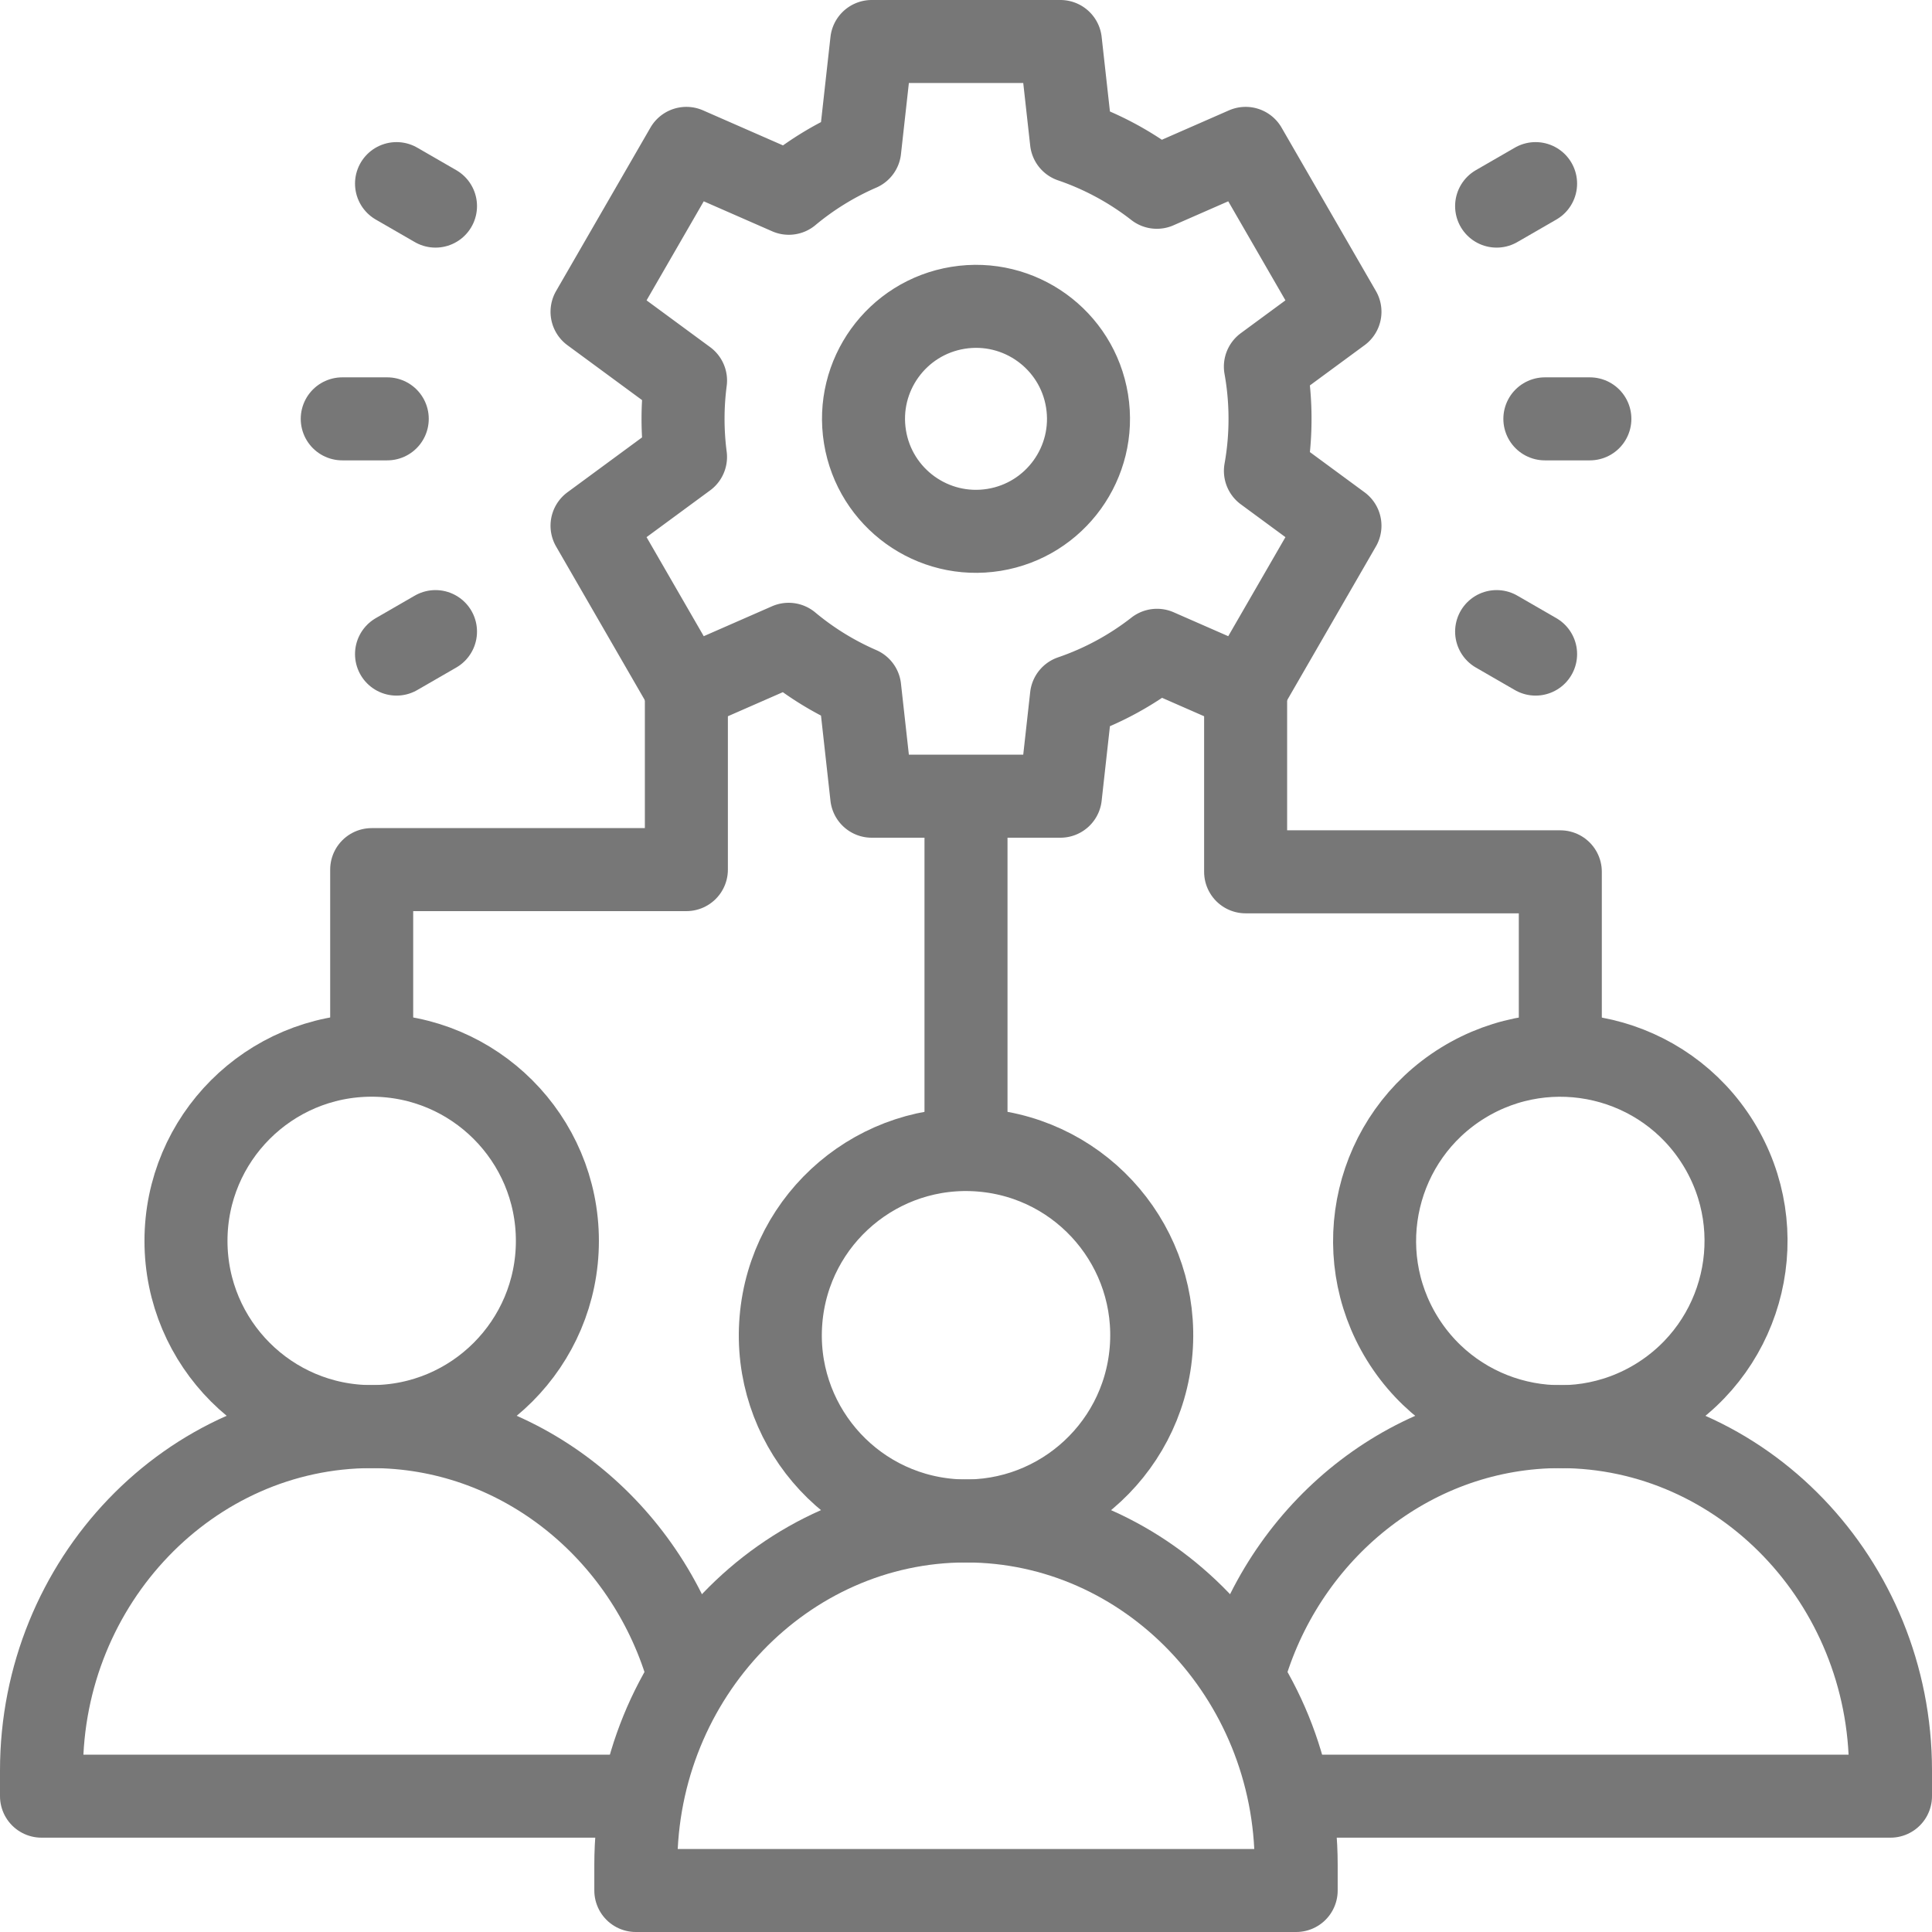
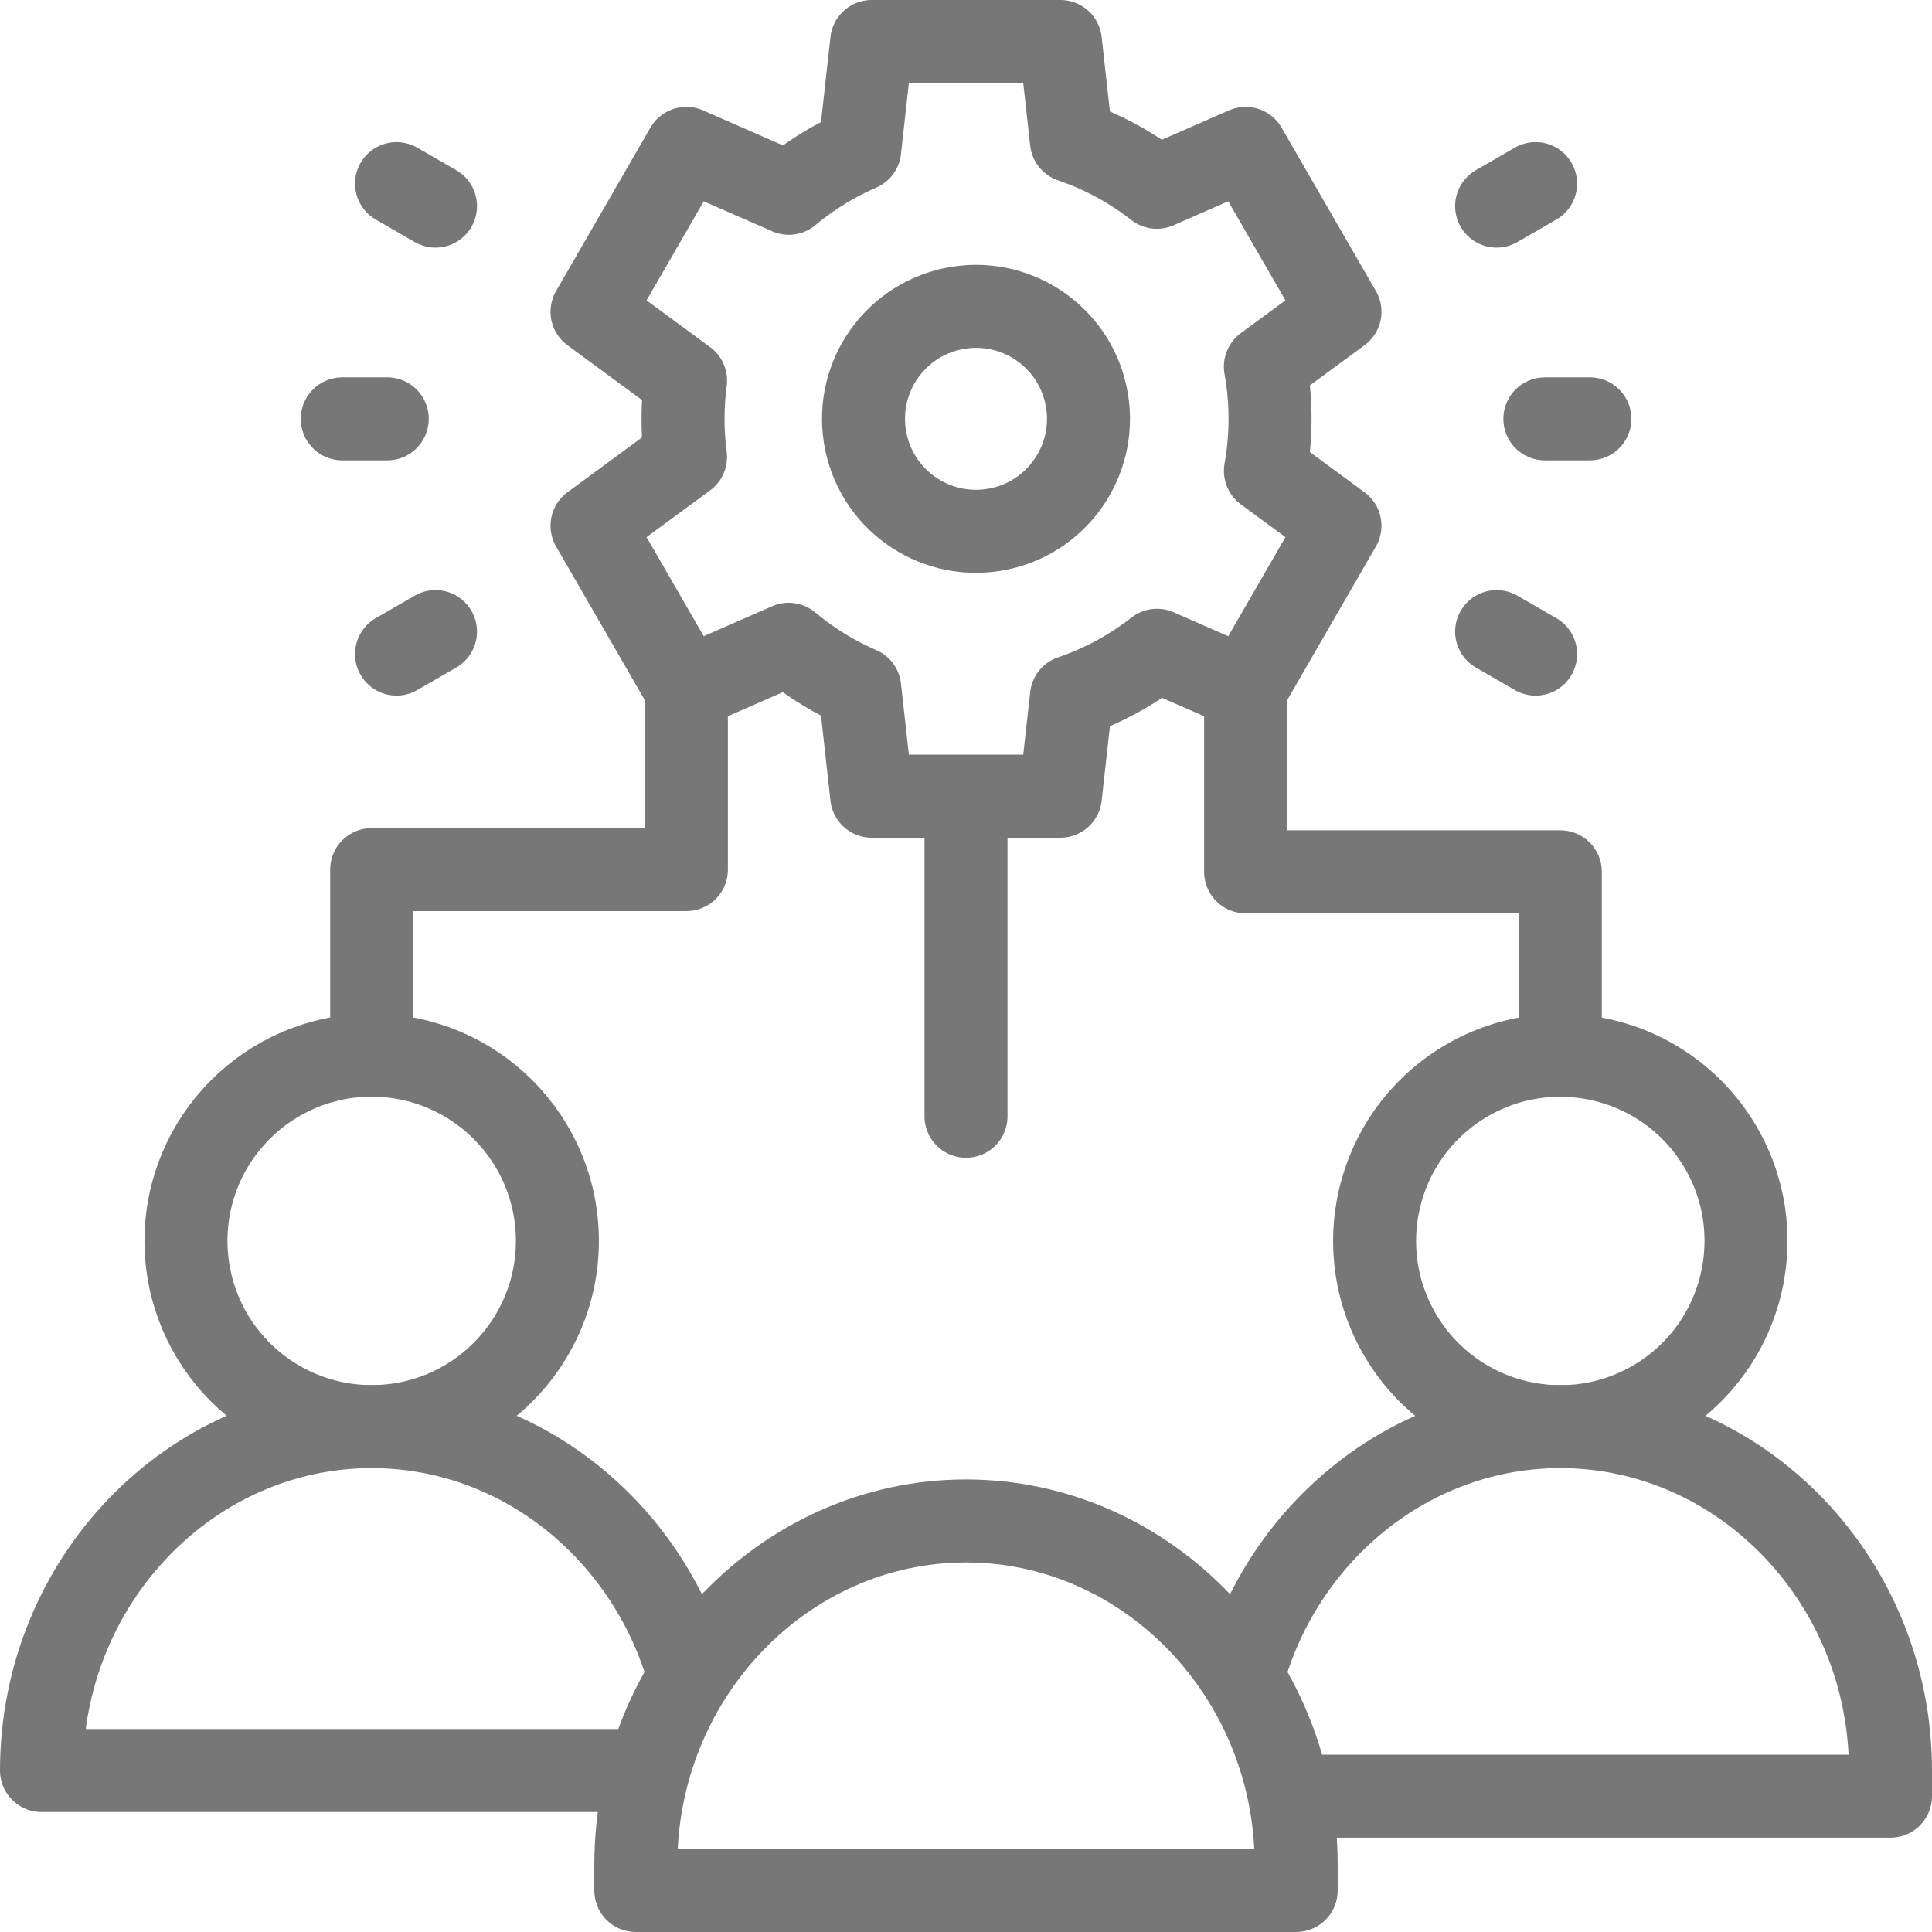
<svg xmlns="http://www.w3.org/2000/svg" version="1.1" width="512" height="512" x="0" y="0" viewBox="0 0 512 512" style="enable-background:new 0 0 512 512" xml:space="preserve" class="">
  <g>
    <path d="M256 295.825v-75.262M330.103 185.155v45.887H413.5v41.095M181.897 184.569v45.888H98.5v41.094M168.5 501h175v-6.795c0-50.126-39.375-91.14-87.5-91.14s-87.5 41.013-87.5 91.14V501z" style="fill-rule: evenodd; clip-rule: evenodd; stroke-linecap: round; stroke-linejoin: round; stroke-miterlimit: 2.613;" fill-rule="evenodd" clip-rule="evenodd" fill="none" stroke="#777777" stroke-width="22px" stroke-linecap="round" stroke-linejoin="round" stroke-miterlimit="2.613" data-original="#000000" opacity="1" />
-     <ellipse cx="256" cy="353.851" rx="49.214" ry="49.213" style="fill-rule: evenodd; clip-rule: evenodd; stroke-linecap: round; stroke-linejoin: round; stroke-miterlimit: 2.613;" transform="rotate(-85.268 256.006 353.85)" fill-rule="evenodd" clip-rule="evenodd" fill="none" stroke="#777777" stroke-width="22px" stroke-linecap="round" stroke-linejoin="round" stroke-miterlimit="2.613" data-original="#000000" opacity="1" />
-     <path d="M181.474 440.358c-11.654-36.101-44.517-62.294-82.974-62.294-48.125 0-87.5 41.013-87.5 91.14V476h152.243" style="fill-rule: evenodd; clip-rule: evenodd; stroke-linecap: round; stroke-linejoin: round; stroke-miterlimit: 2.613;" fill-rule="evenodd" clip-rule="evenodd" fill="none" stroke="#777777" stroke-width="22px" stroke-linecap="round" stroke-linejoin="round" stroke-miterlimit="2.613" data-original="#000000" opacity="1" />
+     <path d="M181.474 440.358c-11.654-36.101-44.517-62.294-82.974-62.294-48.125 0-87.5 41.013-87.5 91.14h152.243" style="fill-rule: evenodd; clip-rule: evenodd; stroke-linecap: round; stroke-linejoin: round; stroke-miterlimit: 2.613;" fill-rule="evenodd" clip-rule="evenodd" fill="none" stroke="#777777" stroke-width="22px" stroke-linecap="round" stroke-linejoin="round" stroke-miterlimit="2.613" data-original="#000000" opacity="1" />
    <circle cx="98.5" cy="328.851" r="49.214" style="fill-rule: evenodd; clip-rule: evenodd; stroke-linecap: round; stroke-linejoin: round; stroke-miterlimit: 2.613;" fill-rule="evenodd" clip-rule="evenodd" fill="none" stroke="#777777" stroke-width="22px" stroke-linecap="round" stroke-linejoin="round" stroke-miterlimit="2.613" data-original="#000000" opacity="1" />
    <path d="M348.757 476H501v-6.795c0-50.126-39.375-91.14-87.5-91.14-38.426 0-71.267 26.149-82.946 62.205" style="fill-rule: evenodd; clip-rule: evenodd; stroke-linecap: round; stroke-linejoin: round; stroke-miterlimit: 2.613;" fill-rule="evenodd" clip-rule="evenodd" fill="none" stroke="#777777" stroke-width="22px" stroke-linecap="round" stroke-linejoin="round" stroke-miterlimit="2.613" data-original="#000000" opacity="1" />
    <circle cx="413.5" cy="328.851" r="49.214" style="fill-rule: evenodd; clip-rule: evenodd; stroke-linecap: round; stroke-linejoin: round; stroke-miterlimit: 2.613;" transform="rotate(-31.714 413.535 328.861)" fill-rule="evenodd" clip-rule="evenodd" fill="none" stroke="#777777" stroke-width="22px" stroke-linecap="round" stroke-linejoin="round" stroke-miterlimit="2.613" data-original="#000000" opacity="1" />
    <path d="m115.412 54.621-10.328-5.962M102.625 111H90.7M115.411 167.38l-10.328 5.962M396.619 54.621l10.327-5.962M409.406 111h11.925M396.62 167.38l10.328 5.962" style="fill-rule: evenodd; clip-rule: evenodd; stroke-linecap: round; stroke-linejoin: round; stroke-miterlimit: 2.613;" fill-rule="evenodd" clip-rule="evenodd" fill="none" stroke="#777777" stroke-width="22px" stroke-linecap="round" stroke-linejoin="round" stroke-miterlimit="2.613" data-original="#000000" opacity="1" />
    <path d="M283.947 37.383a77.636 77.636 0 0 1 22.628 12.247l23.528-10.308 24.999 43.301-19.761 14.537a78.2 78.2 0 0 1 1.229 13.839c0 4.707-.418 9.315-1.22 13.792l19.752 14.531-25 43.301-23.483-10.288a77.624 77.624 0 0 1-22.673 12.282L281.014 211h-50l-3.182-28.635a77.792 77.792 0 0 1-18.831-11.617l-27.105 11.876-25-43.301 24.771-18.223a78.456 78.456 0 0 1 .007-20.249l-24.778-18.228 25-43.301 27.148 11.894a77.763 77.763 0 0 1 18.789-11.581L231.016 11h50l2.931 26.383z" style="fill-rule: evenodd; clip-rule: evenodd; stroke-linecap: round; stroke-linejoin: round; stroke-miterlimit: 22.926;" fill-rule="evenodd" clip-rule="evenodd" fill="none" stroke="#777777" stroke-width="22px" stroke-linecap="round" stroke-linejoin="round" stroke-miterlimit="22.926" data-original="#33cccc" opacity="1" />
    <circle cx="258.646" cy="111" r="29.809" style="fill-rule: evenodd; clip-rule: evenodd; stroke-linecap: round; stroke-linejoin: round; stroke-miterlimit: 2.613;" transform="rotate(-9.213 258.63 110.966)" fill-rule="evenodd" clip-rule="evenodd" fill="none" stroke="#777777" stroke-width="22px" stroke-linecap="round" stroke-linejoin="round" stroke-miterlimit="2.613" data-original="#33cccc" opacity="1" />
  </g>
</svg>